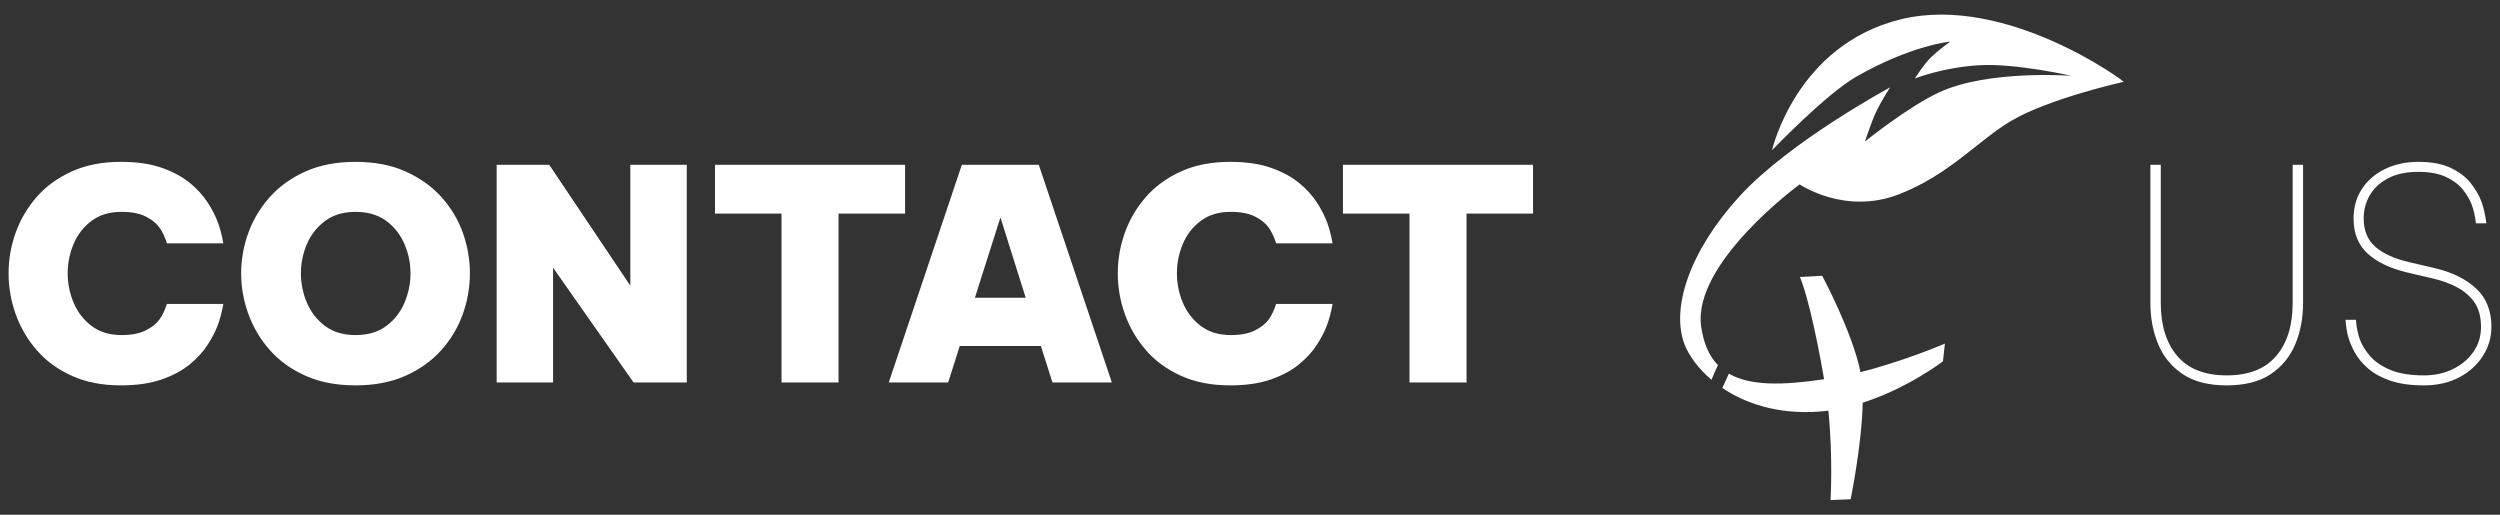
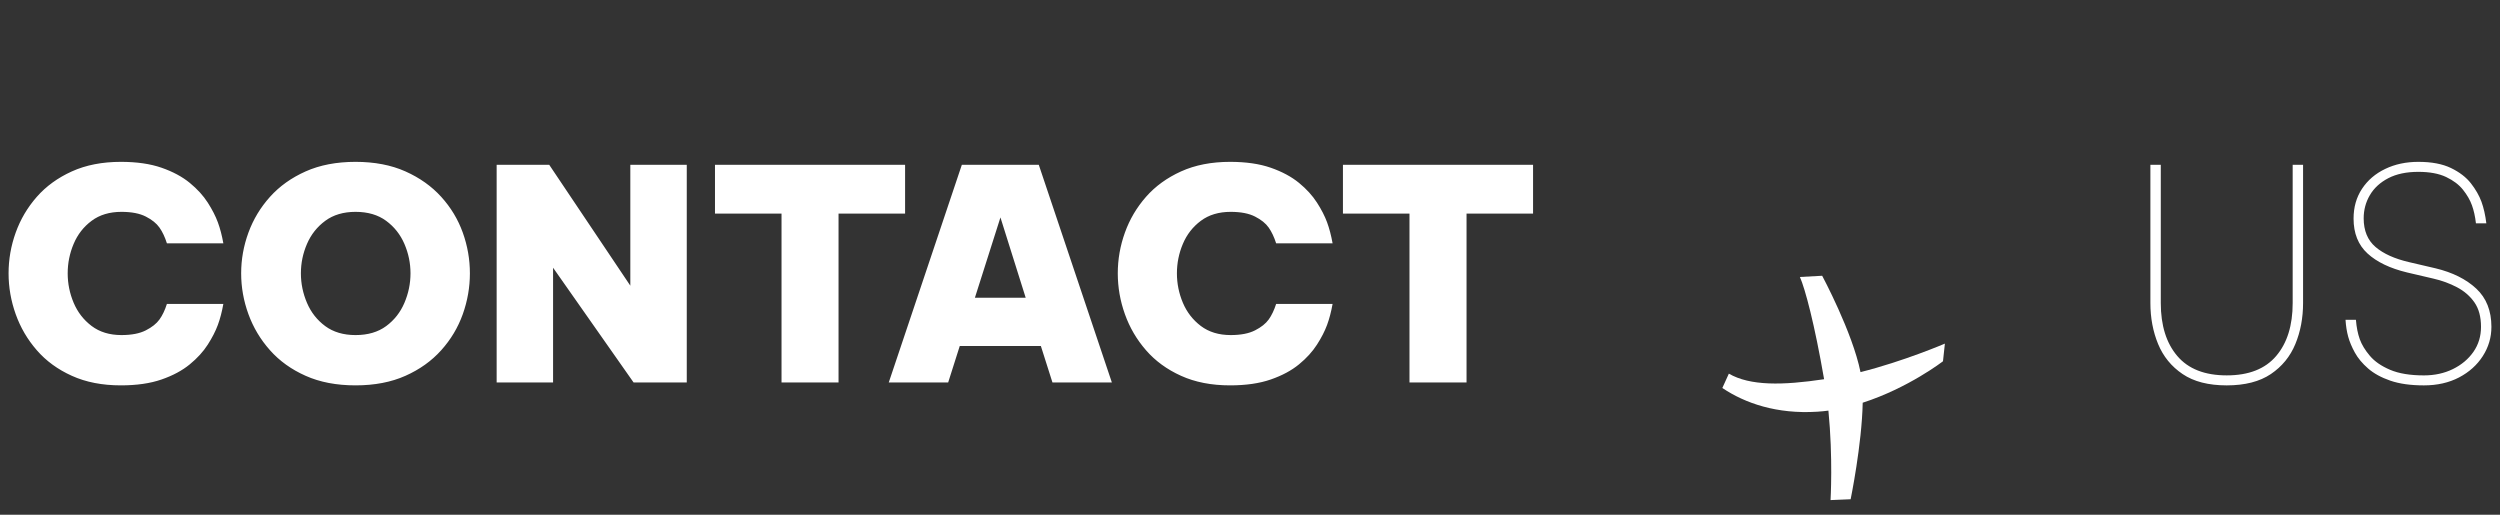
<svg xmlns="http://www.w3.org/2000/svg" xmlns:xlink="http://www.w3.org/1999/xlink" version="1.1" id="Vrstva_1" x="0px" y="0px" width="170px" height="35px" viewBox="0 0 170 35" enable-background="new 0 0 170 35" xml:space="preserve">
  <rect x="0" y="0" width="170" height="35" fill="#333333" stroke="none" />
  <g>
    <defs>
      <rect id="SVGID_1_" x="0.583" y="0.994" width="168.833" height="33.012" />
    </defs>
    <clipPath id="SVGID_2_">
      <use xlink:href="#SVGID_1_" overflow="visible" />
    </clipPath>
    <path clip-path="url(#SVGID_2_)" fill="#FFFFFF" d="M167.215,25.666c0.686-0.361,1.225-0.844,1.615-1.451s0.586-1.27,0.586-1.99   c0-1.092-0.344-1.959-1.031-2.6c-0.686-0.639-1.607-1.1-2.766-1.379l-1.799-0.42c-0.982-0.228-1.744-0.57-2.283-1.03   c-0.537-0.46-0.807-1.11-0.807-1.95c0-0.573,0.141-1.1,0.424-1.58c0.281-0.48,0.701-0.863,1.252-1.15   c0.553-0.287,1.232-0.43,2.041-0.43c0.768,0,1.396,0.117,1.889,0.35c0.49,0.233,0.875,0.523,1.15,0.87   c0.275,0.347,0.479,0.697,0.605,1.05c0.129,0.353,0.219,0.763,0.273,1.23h0.707c-0.068-0.56-0.18-1.05-0.332-1.47   c-0.156-0.42-0.395-0.837-0.717-1.25c-0.324-0.413-0.775-0.76-1.355-1.04c-0.578-0.28-1.32-0.42-2.221-0.42   c-0.836,0-1.586,0.16-2.252,0.48c-0.668,0.32-1.193,0.77-1.576,1.35c-0.385,0.58-0.576,1.257-0.576,2.03   c0,1,0.316,1.79,0.949,2.371c0.633,0.579,1.527,1.01,2.688,1.29l1.797,0.42c0.578,0.133,1.113,0.33,1.605,0.59   s0.887,0.604,1.182,1.029c0.297,0.428,0.445,0.98,0.445,1.66c0,0.641-0.172,1.207-0.516,1.701c-0.344,0.492-0.809,0.883-1.395,1.17   c-0.584,0.287-1.242,0.43-1.969,0.43c-0.943,0-1.709-0.127-2.303-0.381c-0.594-0.252-1.051-0.568-1.373-0.949   c-0.324-0.381-0.553-0.758-0.688-1.131s-0.221-0.812-0.262-1.318h-0.707c0.027,0.426,0.088,0.809,0.182,1.148   c0.094,0.342,0.244,0.701,0.453,1.08c0.209,0.381,0.51,0.74,0.9,1.08s0.895,0.617,1.514,0.83c0.621,0.213,1.381,0.32,2.283,0.32   S166.527,26.025,167.215,25.666 M154.418,25.436c0.76-0.514,1.316-1.193,1.666-2.041c0.35-0.846,0.525-1.775,0.525-2.789v-9.4   h-0.707v9.4c0,1.52-0.373,2.721-1.121,3.6c-0.748,0.881-1.869,1.32-3.363,1.32s-2.615-0.439-3.363-1.32   c-0.748-0.879-1.121-2.08-1.121-3.6v-9.4h-0.707v9.4c0,1.014,0.176,1.943,0.525,2.789c0.35,0.848,0.906,1.527,1.666,2.041   s1.76,0.77,3,0.77C152.656,26.205,153.656,25.949,154.418,25.436 M99.725,26.006v-11.48h4.523v-3.32H91.32v3.32h4.525v11.48H99.725   z M86.412,25.805c0.768-0.266,1.408-0.609,1.92-1.029s0.918-0.867,1.221-1.34c0.305-0.473,0.533-0.92,0.688-1.34   s0.279-0.896,0.375-1.43h-3.838c-0.137,0.426-0.305,0.779-0.506,1.059c-0.201,0.281-0.512,0.527-0.93,0.74   c-0.417,0.213-0.969,0.32-1.656,0.32c-0.808,0-1.485-0.207-2.03-0.619c-0.545-0.414-0.953-0.941-1.222-1.58   c-0.27-0.641-0.404-1.307-0.404-2c0-0.694,0.134-1.361,0.404-2c0.269-0.64,0.677-1.163,1.222-1.57   c0.545-0.407,1.222-0.61,2.03-0.61c0.687,0,1.239,0.107,1.656,0.32c0.418,0.213,0.729,0.463,0.93,0.75   c0.201,0.287,0.369,0.643,0.506,1.07h3.838c-0.096-0.533-0.221-1.01-0.375-1.43s-0.383-0.867-0.688-1.34   c-0.303-0.473-0.709-0.92-1.221-1.34c-0.512-0.42-1.152-0.763-1.92-1.03c-0.768-0.267-1.689-0.4-2.767-0.4   c-1.266,0-2.377,0.217-3.333,0.65c-0.957,0.433-1.751,1.01-2.384,1.73c-0.633,0.72-1.111,1.53-1.434,2.43   c-0.323,0.9-0.485,1.823-0.485,2.771c0,0.947,0.162,1.873,0.485,2.779c0.323,0.906,0.801,1.723,1.434,2.449   c0.633,0.729,1.427,1.309,2.384,1.74c0.956,0.434,2.067,0.65,3.333,0.65C84.723,26.205,85.644,26.072,86.412,25.805 M68.03,14.785   l1.717,5.461h-3.454L68.03,14.785z M64.476,26.006l0.788-2.48h5.514l0.788,2.48h4.04l-4.969-14.8h-5.232l-4.969,14.8H64.476z    M57.021,26.006v-11.48h4.525v-3.32H48.619v3.32h4.525v11.48H57.021z M37.609,26.006v-7.801l5.474,7.801H46.7v-14.8h-3.838v8.22   l-5.515-8.22h-3.575v14.8H37.609z M22.117,22.176c-0.552-0.408-0.966-0.934-1.242-1.58s-0.414-1.316-0.414-2.01   c0-0.694,0.138-1.361,0.414-2c0.276-0.64,0.69-1.163,1.242-1.57c0.552-0.407,1.239-0.61,2.06-0.61c0.835,0,1.529,0.203,2.081,0.61   c0.552,0.407,0.966,0.93,1.242,1.57c0.276,0.64,0.414,1.307,0.414,2c0,0.693-0.138,1.363-0.414,2.01s-0.69,1.172-1.242,1.58   c-0.552,0.406-1.246,0.609-2.081,0.609C23.355,22.785,22.668,22.582,22.117,22.176 M27.57,25.555   c0.97-0.432,1.781-1.012,2.434-1.74c0.653-0.727,1.141-1.543,1.465-2.449c0.323-0.906,0.484-1.832,0.484-2.779   c0-0.948-0.161-1.871-0.484-2.771c-0.324-0.9-0.812-1.71-1.465-2.43c-0.653-0.72-1.464-1.297-2.434-1.73   c-0.97-0.433-2.101-0.65-3.394-0.65c-1.292,0-2.424,0.217-3.393,0.65c-0.97,0.433-1.778,1.01-2.424,1.73   c-0.647,0.72-1.135,1.53-1.465,2.43s-0.495,1.823-0.495,2.771c0,0.947,0.165,1.873,0.495,2.779s0.818,1.723,1.465,2.449   c0.646,0.729,1.454,1.309,2.424,1.74c0.969,0.434,2.101,0.65,3.393,0.65C25.47,26.205,26.601,25.988,27.57,25.555 M10.986,25.805   c0.768-0.266,1.407-0.609,1.919-1.029c0.512-0.42,0.919-0.867,1.222-1.34c0.303-0.473,0.532-0.92,0.687-1.34   c0.155-0.42,0.279-0.896,0.374-1.43h-3.838c-0.135,0.426-0.303,0.779-0.505,1.059c-0.202,0.281-0.512,0.527-0.93,0.74   c-0.417,0.213-0.969,0.32-1.656,0.32c-0.808,0-1.485-0.207-2.03-0.619c-0.546-0.414-0.953-0.941-1.222-1.58   c-0.27-0.641-0.404-1.307-0.404-2c0-0.694,0.134-1.361,0.404-2c0.269-0.64,0.676-1.163,1.222-1.57   c0.545-0.407,1.222-0.61,2.03-0.61c0.687,0,1.239,0.107,1.656,0.32c0.418,0.213,0.728,0.463,0.93,0.75   c0.202,0.287,0.37,0.643,0.505,1.07h3.838c-0.095-0.533-0.219-1.01-0.374-1.43c-0.155-0.42-0.384-0.867-0.687-1.34   c-0.303-0.473-0.71-0.92-1.222-1.34c-0.512-0.42-1.151-0.763-1.919-1.03s-1.69-0.4-2.767-0.4c-1.266,0-2.377,0.217-3.333,0.65   c-0.957,0.433-1.751,1.01-2.384,1.73c-0.633,0.72-1.111,1.53-1.434,2.43c-0.323,0.9-0.485,1.823-0.485,2.771   c0,0.947,0.162,1.873,0.485,2.779c0.323,0.906,0.801,1.723,1.434,2.449c0.633,0.729,1.427,1.309,2.384,1.74   c0.956,0.434,2.067,0.65,3.333,0.65C9.296,26.205,10.218,26.072,10.986,25.805" />
    <path clip-path="url(#SVGID_2_)" fill="#FFFFFF" d="M123.908,18.752l-1.514,0.082c0.352,0.791,1.002,3.221,1.645,6.953   c-2.824,0.424-5.027,0.459-6.477-0.379c-0.152,0.324-0.301,0.652-0.443,0.975c1.547,1.041,3.717,1.787,6.459,1.613   c0.252-0.016,0.504-0.041,0.754-0.074c0.318,3.195,0.145,6.084,0.145,6.084l1.367-0.057c0,0,0.766-3.727,0.82-6.564   c3.098-0.996,5.459-2.818,5.459-2.818l0.129-1.201c0,0-2.809,1.205-5.738,1.938C125.973,22.602,123.908,18.752,123.908,18.752" />
-     <path clip-path="url(#SVGID_2_)" fill="#FFFFFF" d="M129.291,1.305c-7.166,1.727-8.793,8.911-8.793,8.911s3.664-3.823,5.742-5.009   c3.732-2.131,6.381-2.381,6.381-2.381s-0.768,0.549-1.289,1.045s-1.121,1.469-1.121,1.469s1.9-0.765,4.395-0.905   c2.492-0.139,6.234,0.718,6.234,0.718s-5.613-0.418-8.941,1.11c-2.152,0.988-5.084,3.361-5.084,3.361s0.471-1.413,0.748-1.989   c0.414-0.864,0.967-1.694,0.967-1.694s-6.822,3.672-10.23,7.393c-3.406,3.722-4.701,7.641-3.746,10.094   c0.297,0.754,0.912,1.623,1.83,2.4c0.104-0.262,0.207-0.506,0.309-0.727c0.041-0.086,0.084-0.176,0.129-0.268   c-0.588-0.604-0.973-1.453-1.141-2.615c-0.623-4.336,6.697-9.681,6.697-9.681s3.08,2.122,6.795,0.659   c3.416-1.345,5.328-3.636,7.576-4.969c2.604-1.544,7.658-2.661,7.658-2.661C144.588,5.614,136.457-0.422,129.291,1.305" />
  </g>
</svg>